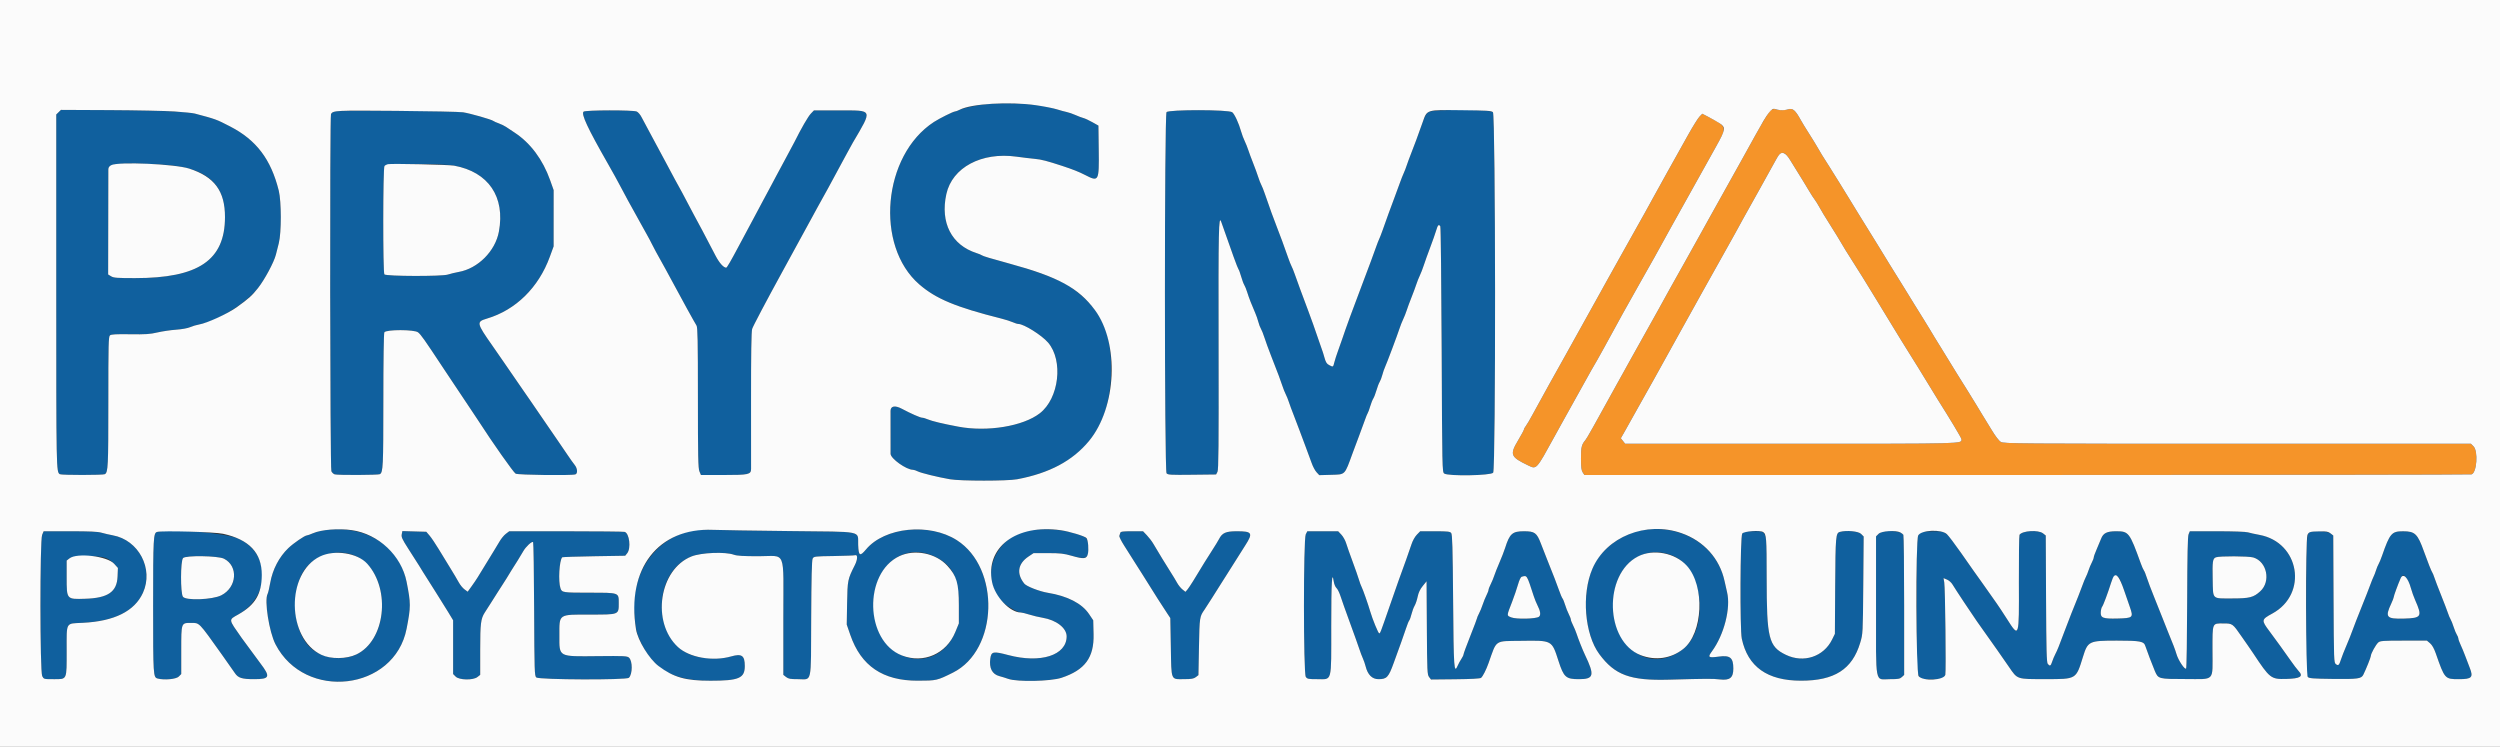
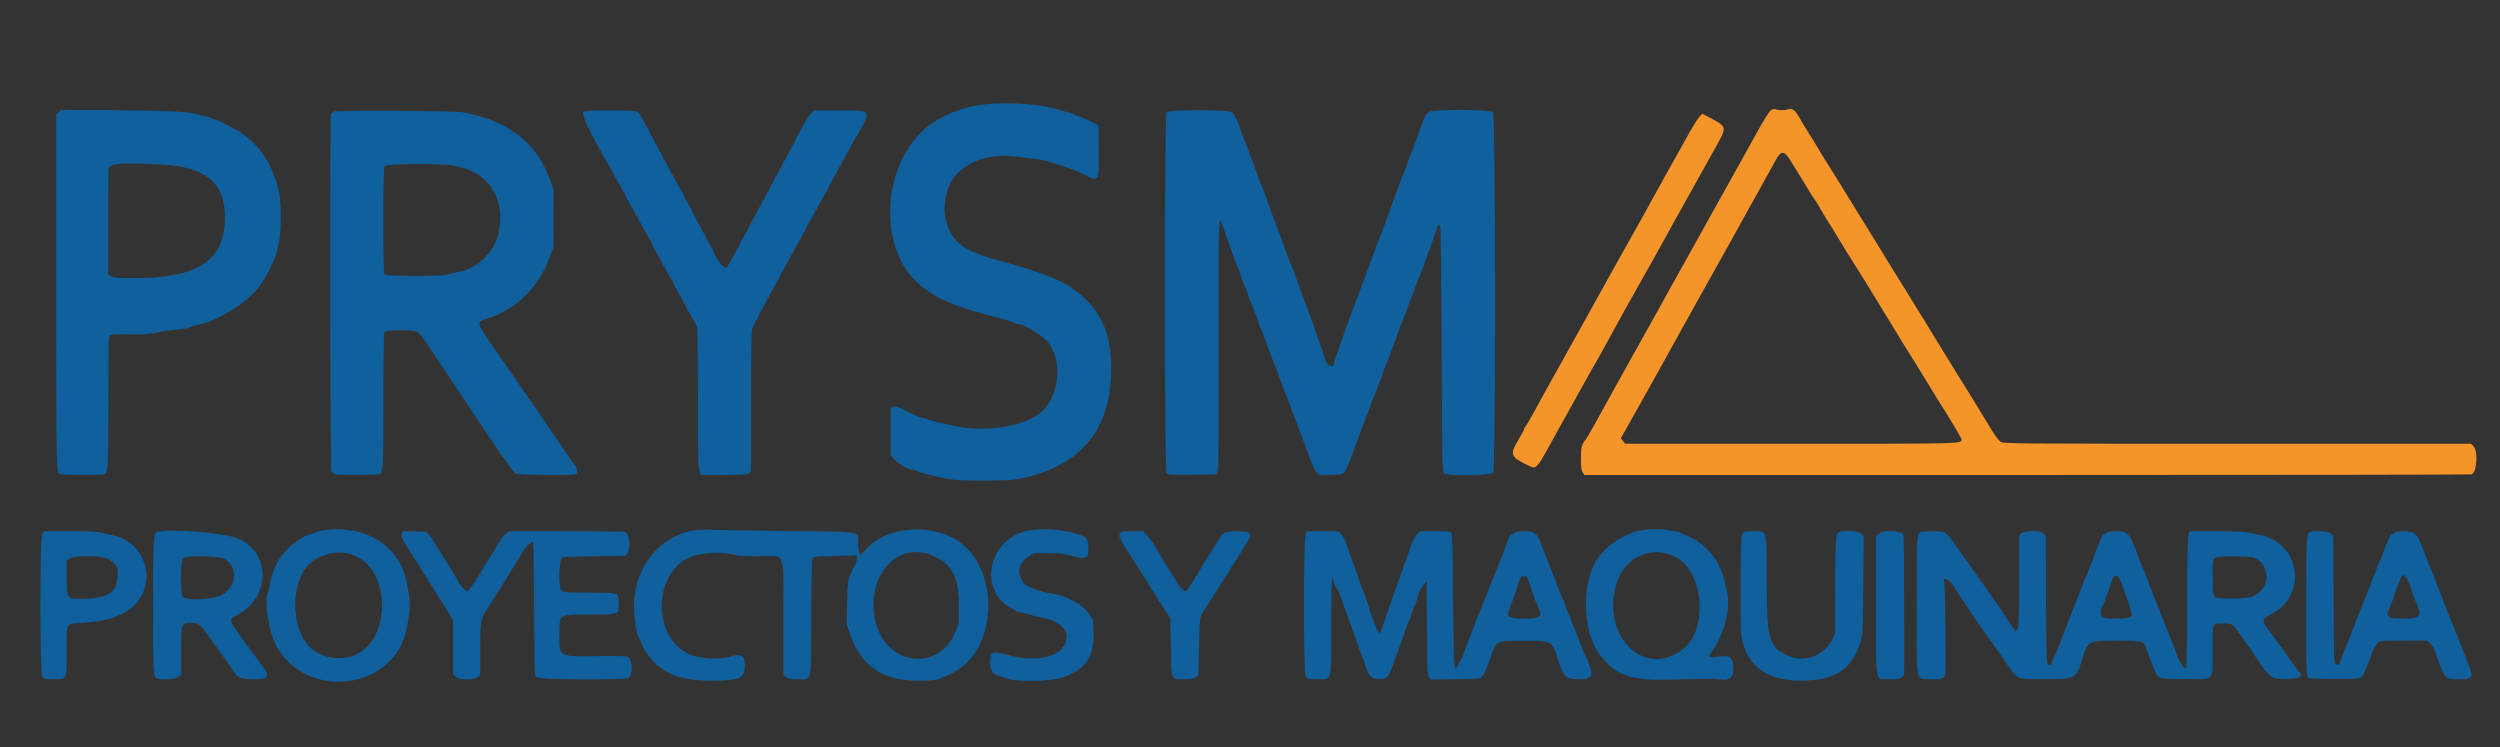
<svg xmlns="http://www.w3.org/2000/svg" id="svg" version="1.1" width="400" height="119.529" viewBox="0, 0, 400,119.529">
  <rect x="0" y="0" width="400" height="119.529" fill="#333333" stroke="none" />
  <g id="svgg">
    <path id="path0" d="M156.070 16.917 C 154.963 17.125,153.823 17.416,153.537 17.564 C 153.251 17.712,152.919 17.835,152.800 17.836 C 152.525 17.840,150.294 18.953,149.417 19.524 C 141.233 24.855,139.940 39.315,147.093 45.508 C 149.762 47.820,152.952 49.147,160.250 50.981 C 160.892 51.143,161.696 51.400,162.036 51.554 C 162.377 51.708,162.784 51.833,162.940 51.833 C 163.811 51.833,166.686 53.635,167.694 54.813 C 170.162 57.696,169.452 63.745,166.366 66.129 C 163.681 68.203,157.971 69.139,153.333 68.266 C 150.848 67.798,149.101 67.381,148.464 67.103 C 148.123 66.955,147.709 66.833,147.545 66.833 C 147.241 66.833,145.738 66.172,144.287 65.399 C 143.209 64.825,142.506 64.951,142.487 65.722 C 142.473 66.299,142.476 72.027,142.491 72.612 C 142.510 73.383,145.018 75.167,146.081 75.167 C 146.229 75.167,146.564 75.277,146.825 75.412 C 147.344 75.681,150.021 76.338,152.000 76.682 C 153.705 76.979,161.169 76.978,162.750 76.680 C 172.547 74.839,177.563 69.163,177.786 59.667 C 177.940 53.112,176.072 49.198,171.205 45.878 C 169.565 44.759,166.017 43.403,161.526 42.179 C 158.476 41.347,157.263 40.983,157.087 40.844 C 156.993 40.770,156.617 40.614,156.250 40.497 C 152.248 39.219,150.409 35.625,151.416 31.050 C 152.352 26.795,157.056 24.287,162.642 25.066 C 163.618 25.202,164.942 25.361,165.583 25.419 C 166.627 25.514,167.505 25.741,170.000 26.559 C 171.628 27.094,172.626 27.490,173.583 27.982 C 175.824 29.134,175.860 29.068,175.797 23.924 L 175.750 20.097 174.770 19.546 C 174.231 19.243,173.593 18.948,173.353 18.889 C 173.113 18.831,172.542 18.615,172.083 18.410 C 171.625 18.205,170.987 17.985,170.667 17.922 C 170.346 17.858,169.633 17.663,169.083 17.488 C 165.962 16.493,159.771 16.222,156.070 16.917 M9.375 17.951 L 9.000 18.318 9.000 46.670 C 9.000 75.322,9.003 75.496,9.567 75.872 C 9.809 76.034,16.526 76.031,16.781 75.869 C 17.293 75.544,17.333 74.702,17.333 64.343 C 17.333 55.008,17.362 53.850,17.596 53.656 C 17.796 53.490,18.572 53.448,20.818 53.480 C 23.285 53.516,24.009 53.468,25.180 53.193 C 25.952 53.012,27.296 52.814,28.167 52.752 C 29.099 52.686,30.033 52.516,30.439 52.338 C 30.818 52.172,31.455 51.982,31.856 51.917 C 34.637 51.464,39.315 48.576,41.268 46.106 C 42.333 44.759,43.837 41.957,44.142 40.750 C 44.235 40.383,44.444 39.558,44.607 38.917 C 45.040 37.216,45.036 32.251,44.602 30.500 C 43.357 25.490,41.007 22.389,36.819 20.233 C 34.577 19.078,34.580 19.079,31.167 18.170 C 29.985 17.855,25.052 17.656,17.500 17.620 L 9.750 17.583 9.375 17.951 M228.587 17.922 C 228.205 18.179,227.969 18.583,227.613 19.589 C 226.766 21.979,226.366 23.063,225.831 24.417 C 225.542 25.150,225.203 26.068,225.077 26.457 C 224.952 26.847,224.735 27.409,224.595 27.707 C 224.454 28.006,224.195 28.662,224.017 29.167 C 223.840 29.671,223.385 30.908,223.005 31.917 C 222.356 33.642,222.041 34.508,221.188 36.917 C 220.993 37.467,220.758 38.067,220.667 38.250 C 220.575 38.433,220.356 38.996,220.180 39.500 C 220.004 40.004,219.629 41.035,219.347 41.792 C 218.316 44.553,217.861 45.764,217.609 46.417 C 216.609 49.008,215.288 52.630,214.751 54.250 C 214.599 54.708,214.295 55.571,214.075 56.167 C 213.856 56.762,213.596 57.569,213.498 57.958 C 213.296 58.764,213.316 58.753,212.662 58.414 C 212.278 58.215,212.119 57.961,211.912 57.206 C 211.767 56.680,211.571 56.063,211.475 55.833 C 211.379 55.604,211.054 54.667,210.752 53.750 C 210.450 52.833,209.807 51.033,209.325 49.750 C 208.317 47.072,207.609 45.147,207.149 43.833 C 206.972 43.329,206.748 42.777,206.651 42.606 C 206.553 42.435,206.299 41.797,206.087 41.189 C 205.395 39.210,204.868 37.775,204.333 36.417 C 203.791 35.042,203.096 33.122,202.402 31.083 C 202.184 30.442,201.917 29.767,201.808 29.583 C 201.700 29.400,201.480 28.837,201.319 28.333 C 201.159 27.829,200.788 26.817,200.496 26.083 C 200.203 25.350,199.856 24.412,199.723 24.000 C 199.590 23.587,199.333 22.945,199.151 22.572 C 198.968 22.199,198.716 21.524,198.589 21.072 C 198.213 19.728,197.542 18.271,197.157 17.959 C 196.623 17.526,187.003 17.511,186.645 17.942 C 186.301 18.357,186.304 75.313,186.648 75.727 C 186.854 75.976,187.300 76.001,190.726 75.961 L 194.574 75.917 194.793 75.500 C 194.971 75.161,195.005 71.420,194.973 55.500 C 194.935 36.649,194.985 34.316,195.398 35.500 C 197.167 40.565,198.019 42.906,198.154 43.070 C 198.235 43.169,198.429 43.700,198.585 44.250 C 198.740 44.800,198.966 45.406,199.085 45.596 C 199.205 45.787,199.417 46.312,199.556 46.763 C 199.818 47.616,200.330 48.939,200.841 50.083 C 201.005 50.450,201.227 51.087,201.333 51.500 C 201.440 51.913,201.626 52.405,201.747 52.595 C 201.869 52.784,202.122 53.422,202.311 54.011 C 202.499 54.601,202.961 55.871,203.337 56.833 C 204.591 60.045,204.854 60.744,205.156 61.667 C 205.320 62.171,205.574 62.808,205.719 63.083 C 205.864 63.358,206.091 63.921,206.223 64.333 C 206.356 64.746,206.703 65.683,206.994 66.417 C 207.286 67.150,207.699 68.237,207.913 68.833 C 208.127 69.429,208.576 70.629,208.911 71.500 C 209.246 72.371,209.675 73.533,209.865 74.083 C 210.055 74.633,210.407 75.295,210.647 75.554 L 211.083 76.025 212.980 75.971 C 215.295 75.905,215.109 76.092,216.419 72.500 C 216.636 71.904,217.085 70.704,217.417 69.833 C 217.749 68.962,218.176 67.800,218.367 67.250 C 218.557 66.700,218.770 66.175,218.840 66.083 C 218.909 65.992,219.086 65.510,219.232 65.013 C 219.379 64.516,219.601 63.954,219.726 63.763 C 219.850 63.573,220.081 62.975,220.238 62.435 C 220.395 61.895,220.624 61.295,220.748 61.102 C 220.872 60.908,221.061 60.413,221.168 60.000 C 221.275 59.587,221.469 59.025,221.597 58.750 C 221.882 58.141,223.609 53.541,223.944 52.500 C 224.076 52.087,224.330 51.450,224.507 51.083 C 224.684 50.717,224.936 50.079,225.067 49.667 C 225.198 49.254,225.545 48.317,225.837 47.583 C 226.130 46.850,226.478 45.913,226.610 45.500 C 226.743 45.087,226.995 44.450,227.172 44.083 C 227.348 43.717,227.638 42.967,227.816 42.417 C 227.994 41.867,228.452 40.592,228.834 39.583 C 229.216 38.575,229.645 37.356,229.787 36.875 C 230.050 35.988,230.205 35.832,230.448 36.208 C 230.523 36.323,230.621 45.216,230.667 55.972 C 230.748 75.087,230.757 75.532,231.074 75.763 C 231.693 76.217,238.578 76.099,238.907 75.630 C 239.336 75.018,239.299 18.338,238.870 17.950 C 238.355 17.484,229.276 17.459,228.587 17.922 M53.417 17.857 C 53.233 17.966,53.028 18.136,52.961 18.236 C 52.748 18.550,52.806 74.925,53.020 75.395 C 53.123 75.620,53.367 75.848,53.562 75.900 C 54.092 76.043,60.552 76.015,60.781 75.869 C 61.294 75.543,61.333 74.700,61.336 64.114 C 61.337 57.679,61.401 53.317,61.496 53.167 C 61.787 52.706,66.298 52.710,66.884 53.171 C 67.350 53.537,67.890 54.302,70.883 58.833 C 71.519 59.796,72.318 60.996,72.660 61.500 C 73.280 62.415,73.547 62.815,74.333 64.006 C 74.563 64.353,75.094 65.149,75.515 65.777 C 75.936 66.404,76.402 67.104,76.549 67.333 C 78.810 70.842,82.177 75.621,82.503 75.786 C 82.936 76.005,91.528 76.107,92.070 75.899 C 92.459 75.749,92.394 74.933,91.948 74.388 C 91.736 74.129,91.211 73.392,90.782 72.750 C 90.353 72.108,89.766 71.246,89.477 70.833 C 89.188 70.421,88.158 68.921,87.188 67.500 C 86.218 66.079,85.139 64.504,84.789 64.000 C 84.439 63.496,83.971 62.821,83.748 62.500 C 82.905 61.285,81.470 59.201,80.592 57.917 C 80.090 57.183,79.259 55.983,78.744 55.250 C 76.245 51.692,76.203 51.482,77.882 50.983 C 82.515 49.608,86.171 46.021,87.972 41.083 L 88.580 39.417 88.582 34.917 L 88.583 30.417 88.021 28.833 C 86.849 25.533,84.877 22.889,82.346 21.221 C 81.835 20.885,81.208 20.468,80.952 20.295 C 80.697 20.122,80.178 19.872,79.800 19.738 C 79.422 19.605,79.031 19.429,78.931 19.348 C 78.647 19.117,75.192 18.131,74.083 17.966 C 72.435 17.719,53.814 17.621,53.417 17.857 M93.367 17.867 C 92.971 18.262,94.029 20.527,97.203 26.083 C 98.150 27.741,98.743 28.816,99.455 30.167 C 100.250 31.675,100.622 32.358,101.680 34.250 C 101.937 34.708,102.330 35.421,102.555 35.833 C 102.779 36.246,103.196 36.996,103.482 37.500 C 103.768 38.004,104.146 38.717,104.324 39.083 C 104.611 39.679,105.039 40.465,106.456 43.000 C 106.687 43.413,107.175 44.313,107.541 45.000 C 108.819 47.402,111.216 51.753,111.440 52.079 C 111.625 52.348,111.667 54.450,111.667 63.626 C 111.667 73.045,111.705 74.937,111.908 75.422 L 112.150 76.000 115.825 76.000 C 119.770 76.000,120.157 75.915,120.171 75.042 C 120.174 74.881,120.172 69.928,120.167 64.035 C 120.160 56.723,120.216 53.103,120.341 52.637 C 120.442 52.262,122.607 48.159,125.151 43.519 C 127.695 38.879,129.893 34.858,130.034 34.583 C 130.175 34.308,130.481 33.746,130.713 33.333 C 131.660 31.652,133.542 28.218,133.774 27.750 C 133.910 27.475,134.274 26.800,134.583 26.250 C 134.893 25.700,135.340 24.875,135.577 24.417 C 135.815 23.958,136.207 23.246,136.449 22.833 C 139.637 17.394,139.753 17.667,134.255 17.667 L 130.229 17.667 129.740 18.174 C 129.296 18.634,128.190 20.550,127.096 22.750 C 126.868 23.208,126.226 24.408,125.670 25.417 C 125.114 26.425,124.469 27.625,124.236 28.083 C 124.003 28.542,123.573 29.350,123.281 29.879 C 122.989 30.409,122.365 31.571,121.895 32.463 C 121.426 33.354,120.817 34.496,120.544 35.000 C 119.813 36.348,118.982 37.899,118.134 39.500 C 116.952 41.732,116.311 42.833,116.192 42.832 C 115.768 42.829,115.083 42.059,114.489 40.917 C 112.639 37.365,111.790 35.759,111.087 34.489 C 110.666 33.728,110.175 32.800,109.995 32.427 C 109.815 32.055,109.457 31.375,109.199 30.917 C 108.563 29.787,107.433 27.699,106.583 26.083 C 105.779 24.556,105.279 23.625,103.942 21.167 C 103.418 20.204,102.830 19.105,102.635 18.723 C 102.441 18.342,102.102 17.948,101.883 17.848 C 101.303 17.584,93.633 17.600,93.367 17.867 M25.917 26.334 C 32.929 26.705,36.005 29.269,35.998 34.739 C 35.988 41.639,31.765 44.502,21.598 44.499 C 18.706 44.498,18.185 44.459,17.777 44.207 L 17.303 43.917 17.318 35.750 C 17.326 31.258,17.332 27.379,17.333 27.130 C 17.334 26.140,19.117 25.974,25.917 26.334 M72.653 26.503 C 78.156 27.515,80.854 31.486,79.824 37.058 C 79.246 40.186,76.472 42.966,73.385 43.512 C 72.852 43.607,72.068 43.796,71.642 43.933 C 70.690 44.239,61.812 44.213,61.502 43.903 C 61.254 43.653,61.265 26.866,61.515 26.566 C 61.844 26.169,70.569 26.119,72.653 26.503 M51.786 84.848 C 51.256 84.926,50.477 85.142,50.056 85.328 C 49.635 85.514,49.203 85.667,49.095 85.667 C 48.773 85.667,46.947 86.918,46.139 87.694 C 44.659 89.112,43.610 91.119,43.239 93.239 C 43.096 94.058,42.904 94.868,42.812 95.039 C 42.268 96.057,43.064 101.117,44.078 103.083 C 48.794 112.230,63.132 110.521,65.058 100.583 C 65.741 97.061,65.741 96.561,65.053 93.083 C 63.910 87.303,58.397 83.881,51.786 84.848 M111.204 84.828 C 105.067 85.780,100.886 91.597,101.496 98.333 C 101.725 100.863,101.837 101.331,102.603 102.917 C 104.673 107.206,107.828 108.917,113.667 108.917 C 118.232 108.916,119.167 108.516,119.167 106.560 C 119.167 104.884,118.685 104.542,117.002 105.023 C 115.255 105.523,112.621 105.461,110.842 104.878 C 104.335 102.747,104.199 91.576,110.649 89.027 C 112.207 88.411,116.036 88.257,117.417 88.755 C 117.911 88.933,118.934 88.996,121.375 88.997 C 125.868 89.001,125.333 87.674,125.333 98.821 L 125.333 107.976 125.772 108.321 C 126.140 108.610,126.447 108.667,127.657 108.667 C 129.976 108.667,129.743 109.723,129.791 98.972 C 129.821 92.426,129.888 89.643,130.024 89.382 C 130.210 89.024,130.308 89.012,133.400 88.965 C 135.151 88.938,136.694 88.879,136.829 88.833 C 137.255 88.689,137.228 89.515,136.777 90.411 C 135.625 92.700,135.602 92.813,135.537 96.505 L 135.477 99.927 136.050 101.588 C 137.762 106.551,141.251 108.921,146.833 108.912 C 149.835 108.908,149.934 108.885,152.481 107.614 C 159.720 104.003,160.095 90.898,153.086 86.424 C 148.695 83.621,141.539 84.349,138.570 87.901 C 137.581 89.084,137.378 88.967,137.308 87.172 C 137.218 84.865,138.397 85.102,126.369 84.971 C 120.712 84.909,115.183 84.821,114.083 84.775 C 112.983 84.729,111.688 84.753,111.204 84.828 M164.917 84.827 C 159.161 85.614,156.492 92.522,160.456 96.370 C 161.136 97.030,162.849 98.000,163.335 98.000 C 163.501 98.000,164.112 98.150,164.693 98.333 C 165.275 98.516,166.226 98.744,166.808 98.839 C 169.012 99.199,170.671 100.486,170.663 101.830 C 170.644 104.860,166.486 106.183,161.311 104.807 C 158.923 104.172,158.605 104.234,158.450 105.362 C 158.239 106.898,158.744 107.877,159.901 108.180 C 160.276 108.278,160.921 108.477,161.333 108.623 C 162.780 109.132,168.093 109.022,169.833 108.448 C 173.594 107.206,175.064 105.209,174.971 101.466 L 174.917 99.250 174.250 98.254 C 173.109 96.549,170.809 95.362,167.634 94.843 C 166.318 94.627,164.241 93.819,163.893 93.387 C 162.602 91.784,162.847 90.194,164.564 89.042 L 165.371 88.500 167.678 88.500 C 169.658 88.500,170.197 88.561,171.480 88.929 C 173.895 89.622,174.328 89.336,174.112 87.197 C 173.994 86.035,173.900 85.945,172.272 85.438 C 169.971 84.720,167.315 84.500,164.917 84.827 M262.733 84.822 C 260.134 85.237,257.100 87.191,255.583 89.425 C 253.017 93.206,253.168 100.966,255.879 104.644 C 258.362 108.012,260.825 108.921,267.000 108.750 C 273.250 108.577,273.998 108.573,275.192 108.711 C 276.776 108.894,277.333 108.442,277.333 106.974 C 277.333 105.226,276.826 104.808,275.004 105.055 C 273.328 105.282,273.198 105.181,273.910 104.212 C 275.852 101.572,276.947 97.290,276.330 94.750 C 276.241 94.383,276.061 93.586,275.931 92.979 C 274.707 87.291,269.072 83.808,262.733 84.822 M6.741 85.578 C 6.370 86.466,6.382 107.456,6.754 108.175 C 7.009 108.667,7.009 108.667,8.578 108.667 C 10.770 108.667,10.667 108.895,10.667 104.067 C 10.667 99.419,10.452 99.788,13.234 99.652 C 18.297 99.405,21.531 97.793,22.872 94.848 C 24.619 91.011,22.190 86.395,18.031 85.648 C 17.510 85.554,16.713 85.370,16.261 85.239 C 15.644 85.059,14.388 85.000,11.211 85.000 L 6.983 85.000 6.741 85.578 M25.138 85.110 C 24.538 85.274,24.500 85.987,24.500 96.934 C 24.500 108.152,24.514 108.375,25.229 108.567 C 26.272 108.847,28.177 108.671,28.591 108.258 L 29.000 107.848 29.000 104.017 C 29.000 99.623,28.985 99.667,30.529 99.667 C 31.954 99.667,31.699 99.407,35.511 104.750 C 36.427 106.033,37.356 107.356,37.577 107.688 C 38.103 108.479,38.698 108.667,40.688 108.667 C 43.160 108.667,43.307 108.299,41.686 106.167 C 41.210 105.540,38.953 102.477,38.667 102.069 C 36.503 98.983,36.536 99.215,38.145 98.303 C 43.285 95.387,43.297 88.534,38.167 86.199 C 36.121 85.268,27.264 84.528,25.138 85.110 M64.278 85.485 C 64.191 85.920,64.344 86.261,65.296 87.748 C 67.203 90.727,67.312 90.900,67.665 91.500 C 67.854 91.821,68.304 92.533,68.667 93.083 C 69.029 93.633,69.480 94.346,69.668 94.667 C 69.857 94.987,70.215 95.559,70.464 95.938 C 70.713 96.316,71.273 97.214,71.708 97.934 L 72.500 99.243 72.500 103.546 L 72.500 107.848 72.909 108.258 C 73.477 108.826,75.701 108.866,76.394 108.321 L 76.833 107.976 76.834 103.946 C 76.835 99.744,76.926 99.004,77.566 98.000 C 77.770 97.679,78.226 96.967,78.580 96.417 C 78.933 95.867,79.384 95.154,79.582 94.833 C 79.780 94.513,80.159 93.923,80.423 93.523 C 80.688 93.123,80.982 92.661,81.077 92.496 C 81.334 92.050,82.284 90.522,82.837 89.667 C 83.104 89.254,83.493 88.607,83.703 88.228 C 84.117 87.477,85.110 86.554,85.299 86.743 C 85.364 86.808,85.437 91.645,85.462 97.491 C 85.504 107.451,85.526 108.138,85.805 108.391 C 86.224 108.770,100.248 108.823,100.624 108.447 C 101.220 107.851,101.228 105.758,100.637 105.223 C 100.348 104.961,99.886 104.939,95.664 104.982 C 89.259 105.047,89.499 105.174,89.502 101.700 C 89.506 98.167,89.260 98.333,94.485 98.333 C 99.082 98.333,99.000 98.367,99.000 96.478 C 99.000 94.803,99.086 94.834,94.421 94.831 C 90.022 94.828,89.917 94.813,89.677 94.125 C 89.298 93.038,89.484 89.692,89.953 89.167 C 89.994 89.121,92.278 89.046,95.029 89.000 L 100.030 88.917 100.348 88.523 C 100.993 87.727,100.702 85.305,99.938 85.100 C 99.743 85.047,95.510 85.004,90.531 85.002 L 81.478 85.000 80.932 85.416 C 80.632 85.645,80.184 86.188,79.935 86.624 C 79.686 87.060,79.267 87.754,79.004 88.167 C 78.593 88.812,77.974 89.822,76.417 92.390 C 76.233 92.693,75.801 93.330,75.456 93.807 L 74.829 94.673 74.314 94.295 C 74.031 94.087,73.618 93.579,73.396 93.167 C 73.174 92.754,72.563 91.725,72.038 90.879 C 71.513 90.033,70.671 88.657,70.167 87.820 C 69.662 86.984,69.015 86.027,68.728 85.692 L 68.206 85.083 66.293 85.028 L 64.381 84.972 64.278 85.485 M179.245 85.250 C 179.202 85.388,179.134 85.607,179.093 85.738 C 179.053 85.869,179.409 86.583,179.885 87.324 C 180.361 88.064,181.125 89.273,181.583 90.008 C 182.042 90.744,182.578 91.587,182.774 91.881 C 182.971 92.176,183.452 92.942,183.843 93.583 C 184.539 94.725,185.954 96.938,186.816 98.235 L 187.250 98.887 187.333 103.541 C 187.432 109.038,187.276 108.669,189.490 108.663 C 190.637 108.660,190.998 108.597,191.333 108.339 L 191.750 108.020 191.836 103.468 C 191.925 98.748,191.938 98.658,192.713 97.555 C 192.916 97.265,193.448 96.440,193.895 95.722 C 194.341 95.004,194.948 94.042,195.244 93.583 C 195.539 93.125,195.999 92.399,196.266 91.970 C 196.987 90.808,198.401 88.571,199.249 87.250 C 200.518 85.273,200.353 85.000,197.896 85.000 C 196.139 85.000,195.552 85.257,195.045 86.250 C 194.905 86.525,194.401 87.350,193.926 88.083 C 193.451 88.817,192.917 89.659,192.739 89.956 C 191.245 92.452,190.286 93.978,190.005 94.307 L 189.672 94.697 189.186 94.307 C 188.919 94.092,188.536 93.617,188.337 93.250 C 188.137 92.883,187.684 92.133,187.330 91.583 C 186.671 90.560,185.229 88.197,184.521 86.983 C 184.304 86.610,183.846 86.011,183.505 85.652 L 182.885 85.000 181.104 85.000 C 179.667 85.000,179.308 85.048,179.245 85.250 M208.921 85.492 C 208.533 86.242,208.538 107.742,208.926 108.296 C 209.163 108.634,209.322 108.667,210.747 108.667 C 213.189 108.667,213.000 109.381,213.000 100.154 C 213.000 93.137,213.115 91.129,213.405 93.066 C 213.465 93.467,213.661 93.928,213.840 94.090 C 214.020 94.252,214.311 94.842,214.488 95.401 C 214.665 95.959,215.346 97.879,216.002 99.667 C 216.657 101.454,217.327 103.329,217.490 103.833 C 217.654 104.337,217.908 105.013,218.056 105.333 C 218.204 105.654,218.401 106.224,218.495 106.599 C 218.836 107.965,219.538 108.667,220.562 108.667 C 221.890 108.667,222.165 108.371,223.003 106.044 C 223.391 104.966,223.928 103.483,224.196 102.750 C 224.464 102.017,224.824 100.981,224.996 100.449 C 225.168 99.916,225.384 99.390,225.475 99.280 C 225.567 99.169,225.733 98.705,225.843 98.248 C 225.954 97.791,226.177 97.192,226.339 96.917 C 226.501 96.642,226.720 95.991,226.826 95.470 C 226.960 94.813,227.208 94.290,227.634 93.764 L 228.250 93.004 228.296 100.461 C 228.340 107.419,228.363 107.944,228.651 108.319 L 228.960 108.722 232.852 108.682 C 235.404 108.656,236.822 108.579,236.968 108.457 C 237.255 108.219,237.788 107.172,238.169 106.096 C 239.524 102.274,239.053 102.595,243.406 102.533 C 248.384 102.462,248.276 102.403,249.357 105.747 C 250.203 108.363,250.542 108.667,252.624 108.667 C 255.036 108.667,255.181 108.076,253.584 104.750 C 253.238 104.031,252.510 102.199,252.251 101.397 C 252.129 101.019,251.873 100.404,251.681 100.029 C 251.490 99.653,251.333 99.247,251.333 99.125 C 251.333 99.003,251.181 98.607,250.995 98.244 C 250.809 97.880,250.548 97.217,250.415 96.770 C 250.281 96.323,250.095 95.864,250.000 95.750 C 249.905 95.636,249.647 95.027,249.426 94.396 C 249.042 93.303,248.638 92.259,247.483 89.375 C 247.198 88.665,246.781 87.596,246.555 87.000 C 245.889 85.242,245.559 85.000,243.833 85.000 C 241.979 85.000,241.542 85.387,240.821 87.666 C 240.662 88.170,240.255 89.221,239.916 90.000 C 239.578 90.779,239.202 91.726,239.082 92.103 C 238.961 92.481,238.706 93.096,238.515 93.471 C 238.323 93.847,238.167 94.253,238.167 94.375 C 238.167 94.497,238.019 94.886,237.838 95.240 C 237.658 95.595,237.384 96.267,237.230 96.734 C 237.076 97.201,236.812 97.845,236.642 98.164 C 236.472 98.484,236.333 98.808,236.333 98.886 C 236.333 98.963,235.846 100.255,235.250 101.756 C 234.654 103.257,234.166 104.583,234.166 104.701 C 234.165 104.820,234.012 105.142,233.825 105.417 C 233.638 105.692,233.375 106.174,233.239 106.488 C 232.642 107.871,232.587 107.104,232.500 96.101 C 232.432 87.496,232.374 85.500,232.188 85.275 C 231.995 85.043,231.590 85.000,229.596 85.000 L 227.232 85.000 226.692 85.557 C 226.377 85.882,226.020 86.525,225.835 87.099 C 225.661 87.640,225.286 88.721,225.001 89.500 C 223.907 92.498,223.659 93.197,222.369 96.917 C 220.834 101.345,220.839 101.333,220.670 101.333 C 220.526 101.333,219.608 99.104,219.252 97.886 C 218.890 96.650,218.039 94.228,217.847 93.888 C 217.753 93.720,217.564 93.208,217.429 92.750 C 217.293 92.292,216.834 90.979,216.409 89.833 C 215.983 88.688,215.522 87.375,215.382 86.917 C 215.243 86.458,214.898 85.840,214.615 85.542 L 214.101 85.000 211.638 85.000 L 209.175 85.000 208.921 85.492 M278.759 85.370 C 278.430 85.841,278.368 100.700,278.689 102.198 C 279.654 106.697,282.777 108.908,288.167 108.911 C 293.518 108.913,296.363 107.088,297.634 102.839 C 298.059 101.419,298.059 101.407,298.123 93.628 L 298.187 85.839 297.768 85.419 C 297.342 84.994,295.453 84.816,294.389 85.101 C 293.721 85.281,293.677 85.779,293.629 93.750 L 293.583 101.417 293.132 102.334 C 291.784 105.076,288.573 106.136,285.745 104.773 C 282.986 103.444,282.668 102.171,282.667 92.447 C 282.667 84.530,282.807 85.007,280.468 85.003 C 279.158 85.000,278.994 85.036,278.759 85.370 M300.576 85.409 L 300.167 85.818 300.167 96.878 C 300.167 109.952,299.924 108.667,302.392 108.667 C 303.717 108.667,303.989 108.618,304.302 108.327 L 304.667 107.987 304.664 96.869 C 304.663 90.753,304.606 85.667,304.539 85.567 C 304.060 84.849,301.248 84.737,300.576 85.409 M307.371 85.112 C 306.682 85.389,306.667 85.655,306.667 96.973 C 306.667 109.739,306.451 108.535,308.759 108.667 C 310.407 108.761,311.102 108.566,311.252 107.969 C 311.384 107.442,311.232 94.091,311.084 93.209 L 310.965 92.501 311.524 92.734 C 311.832 92.862,312.229 93.218,312.407 93.525 C 312.745 94.109,315.642 98.482,316.292 99.392 C 316.499 99.680,316.851 100.179,317.075 100.500 C 317.298 100.821,317.750 101.458,318.079 101.917 C 318.973 103.163,320.093 104.762,321.409 106.670 C 322.834 108.739,322.598 108.659,327.296 108.660 C 332.259 108.662,332.151 108.726,333.278 105.083 C 334.051 102.588,334.234 102.500,338.686 102.500 C 342.458 102.500,343.025 102.608,343.258 103.373 C 343.416 103.893,344.451 106.610,344.787 107.387 C 345.324 108.631,345.376 108.645,349.673 108.646 C 354.482 108.648,354.000 109.157,354.000 104.067 C 354.000 99.526,353.907 99.750,355.794 99.750 C 357.189 99.750,357.237 99.784,358.634 101.811 C 358.973 102.303,359.438 102.969,359.667 103.291 C 359.896 103.614,360.271 104.161,360.500 104.508 C 363.177 108.557,363.344 108.688,365.760 108.631 C 368.079 108.575,368.608 108.232,367.755 107.336 C 367.536 107.105,366.958 106.342,366.470 105.641 C 365.613 104.408,364.065 102.265,363.131 101.020 C 361.783 99.222,361.796 99.135,363.583 98.160 C 369.319 95.030,367.950 86.766,361.500 85.579 C 360.813 85.453,359.988 85.271,359.668 85.175 C 359.326 85.072,357.283 85.000,354.730 85.000 L 350.374 85.000 350.175 85.480 C 350.029 85.831,349.968 88.744,349.946 96.355 C 349.930 102.072,349.856 106.844,349.781 106.959 C 349.596 107.246,348.523 105.650,348.240 104.667 C 348.042 103.978,347.658 102.972,346.840 101.000 C 346.669 100.587,346.298 99.650,346.015 98.917 C 345.731 98.183,345.118 96.646,344.652 95.500 C 344.186 94.354,343.667 92.981,343.498 92.449 C 343.329 91.916,343.118 91.391,343.028 91.282 C 342.938 91.173,342.715 90.671,342.533 90.167 C 340.726 85.166,340.598 85.000,338.578 85.000 C 337.107 85.000,336.513 85.297,336.172 86.204 C 336.060 86.504,335.750 87.243,335.484 87.847 C 335.218 88.450,335.000 89.051,335.000 89.182 C 335.000 89.314,334.861 89.683,334.691 90.002 C 334.521 90.322,334.287 90.883,334.170 91.250 C 334.053 91.617,333.856 92.104,333.732 92.333 C 333.608 92.563,333.363 93.162,333.186 93.667 C 333.009 94.171,332.708 94.958,332.518 95.417 C 331.962 96.753,330.827 99.645,330.326 101.000 C 329.502 103.231,329.163 104.073,328.849 104.667 C 328.679 104.987,328.451 105.531,328.341 105.875 C 328.120 106.566,327.985 106.634,327.645 106.225 C 327.458 105.999,327.408 104.107,327.369 95.815 L 327.321 85.681 326.888 85.341 C 326.134 84.748,323.589 84.900,323.121 85.567 C 323.051 85.667,323.006 89.076,323.021 93.142 C 323.056 102.183,323.079 102.114,321.083 98.986 C 320.442 97.981,319.729 96.901,319.500 96.588 C 319.271 96.274,318.821 95.635,318.500 95.167 C 318.179 94.700,317.528 93.777,317.053 93.117 C 316.011 91.669,315.941 91.570,313.737 88.417 C 311.295 84.922,311.393 84.997,309.289 85.013 C 308.351 85.020,307.488 85.065,307.371 85.112 M369.648 85.110 C 369.038 85.274,369.011 85.757,368.994 97.020 C 368.979 106.931,369.004 108.076,369.244 108.316 C 369.471 108.543,370.084 108.590,373.297 108.628 C 377.285 108.674,377.813 108.600,378.135 107.947 C 378.596 107.009,379.333 105.169,379.333 104.955 C 379.333 104.586,380.144 103.118,380.527 102.792 C 380.832 102.533,381.289 102.500,384.589 102.500 L 388.308 102.500 388.806 102.920 C 389.139 103.200,389.445 103.740,389.726 104.545 C 391.157 108.645,391.177 108.667,393.422 108.667 C 395.492 108.667,395.765 108.386,395.169 106.871 C 394.963 106.346,394.626 105.467,394.421 104.917 C 394.216 104.367,393.889 103.579,393.695 103.167 C 393.500 102.754,393.339 102.302,393.337 102.162 C 393.335 102.022,393.232 101.760,393.107 101.579 C 392.983 101.398,392.750 100.837,392.588 100.333 C 392.427 99.829,392.203 99.267,392.090 99.083 C 391.977 98.900,391.787 98.450,391.669 98.083 C 391.551 97.717,391.063 96.442,390.585 95.250 C 390.107 94.058,389.620 92.783,389.503 92.417 C 389.386 92.050,389.230 91.673,389.156 91.579 C 389.026 91.414,388.441 89.937,387.838 88.250 C 386.823 85.411,386.406 85.006,384.500 85.003 C 382.662 85.001,382.379 85.329,381.128 88.917 C 380.937 89.467,380.688 90.067,380.575 90.250 C 380.463 90.433,380.277 90.883,380.163 91.250 C 380.049 91.617,379.876 92.067,379.778 92.250 C 379.681 92.433,379.439 93.033,379.240 93.583 C 379.042 94.133,378.410 95.746,377.836 97.167 C 377.262 98.587,376.619 100.237,376.408 100.833 C 376.197 101.429,375.749 102.554,375.412 103.333 C 375.076 104.112,374.694 105.085,374.564 105.495 C 374.263 106.442,374.141 106.556,373.741 106.264 C 373.427 106.034,373.415 105.712,373.369 95.854 L 373.321 85.681 372.888 85.341 C 372.471 85.013,370.530 84.875,369.648 85.110 M57.129 89.068 C 62.508 91.794,62.441 102.123,57.028 104.706 C 54.776 105.781,51.687 105.376,49.797 103.758 C 47.147 101.489,46.406 95.825,48.252 91.936 C 49.699 88.887,54.018 87.491,57.129 89.068 M149.589 89.057 C 152.413 90.411,153.417 92.449,153.417 96.833 L 153.417 99.750 152.848 101.134 C 150.129 107.749,141.488 106.423,140.021 99.167 C 138.542 91.857,143.813 86.289,149.589 89.057 M267.898 89.016 C 272.552 91.194,273.440 100.609,269.297 103.853 C 263.294 108.554,256.402 102.203,258.482 93.887 C 259.615 89.357,263.896 87.143,267.898 89.016 M16.879 89.263 C 17.356 89.426,17.884 89.783,18.259 90.198 L 18.866 90.870 18.808 92.261 C 18.706 94.707,17.270 95.690,13.634 95.801 C 10.628 95.894,10.667 95.939,10.667 92.353 L 10.667 89.691 11.106 89.345 C 11.686 88.889,15.618 88.833,16.879 89.263 M35.842 89.395 C 38.170 90.583,37.916 93.977,35.404 95.250 C 33.996 95.963,29.721 96.122,29.270 95.478 C 28.857 94.889,28.872 89.751,29.288 89.292 C 29.700 88.836,34.909 88.918,35.842 89.395 M360.525 89.194 C 362.719 89.851,363.374 93.027,361.641 94.606 C 360.559 95.592,359.940 95.749,357.134 95.750 C 353.855 95.750,354.097 95.987,354.030 92.718 C 353.969 89.776,354.027 89.379,354.547 89.170 C 355.098 88.948,359.767 88.967,360.525 89.194 M339.183 92.697 C 339.288 92.893,339.596 93.698,339.867 94.485 C 340.139 95.272,340.552 96.467,340.785 97.140 C 341.368 98.822,341.282 98.901,338.786 98.963 C 336.463 99.021,336.065 98.866,336.123 97.927 C 336.144 97.577,336.244 97.191,336.345 97.069 C 336.524 96.854,337.247 94.917,337.772 93.250 C 338.193 91.912,338.664 91.728,339.183 92.697 M385.129 92.669 C 385.338 92.977,385.623 93.646,385.762 94.156 C 385.901 94.666,386.197 95.496,386.420 96.000 C 387.595 98.662,387.457 98.894,384.648 98.973 C 381.809 99.052,381.570 98.771,382.602 96.567 C 382.821 96.100,383.000 95.632,383.000 95.527 C 383.000 95.423,383.193 94.830,383.429 94.210 C 384.380 91.712,384.443 91.655,385.129 92.669 M244.464 92.625 C 244.649 93.119,244.979 94.092,245.411 95.417 C 245.561 95.875,245.821 96.513,245.988 96.833 C 246.467 97.754,246.560 98.410,246.246 98.670 C 245.813 99.030,242.573 99.105,241.779 98.773 C 241.047 98.467,241.038 98.610,241.951 96.250 C 242.270 95.425,242.685 94.210,242.873 93.549 C 243.088 92.795,243.315 92.322,243.483 92.277 C 244.094 92.113,244.300 92.187,244.464 92.625 " stroke="none" fill="#10609e" fill-rule="evenodd" />
    <path id="path1" d="M283.302 17.678 C 283.039 17.874,282.072 19.436,280.968 21.444 C 279.932 23.330,278.884 25.221,278.641 25.645 C 278.189 26.433,274.781 32.547,273.286 35.250 C 272.830 36.075,272.260 37.103,272.020 37.534 C 271.780 37.965,270.721 39.866,269.667 41.758 C 268.612 43.650,267.531 45.585,267.263 46.058 C 266.995 46.530,266.574 47.292,266.328 47.750 C 266.081 48.208,265.689 48.921,265.457 49.333 C 264.368 51.265,261.071 57.173,260.666 57.917 C 260.417 58.375,260.002 59.125,259.744 59.583 C 259.486 60.042,259.081 60.768,258.846 61.196 C 255.006 68.178,253.905 70.137,253.663 70.417 C 253.058 71.116,252.953 71.557,252.957 73.366 C 252.960 74.748,253.024 75.262,253.234 75.583 L 253.508 76.000 324.296 75.998 C 363.229 75.996,395.243 75.953,395.438 75.900 C 396.290 75.672,396.538 72.189,395.758 71.409 L 395.348 71.000 357.992 71.000 C 322.715 71.000,320.607 70.984,320.136 70.708 C 319.824 70.526,319.253 69.777,318.610 68.704 C 318.045 67.762,317.380 66.675,317.130 66.288 C 316.881 65.900,316.485 65.246,316.250 64.833 C 316.014 64.421,315.414 63.446,314.916 62.667 C 314.130 61.436,312.299 58.477,310.554 55.617 C 310.263 55.140,309.836 54.450,309.605 54.083 C 309.375 53.717,308.992 53.079,308.754 52.667 C 308.517 52.254,308.103 51.579,307.835 51.167 C 307.567 50.754,306.891 49.667,306.334 48.750 C 305.777 47.833,304.911 46.427,304.410 45.625 C 302.714 42.907,301.695 41.256,300.426 39.167 C 299.729 38.021,298.825 36.558,298.415 35.917 C 298.005 35.275,297.517 34.487,297.331 34.167 C 297.144 33.846,296.562 32.894,296.038 32.051 C 295.513 31.209,294.752 29.971,294.346 29.301 C 293.941 28.631,293.225 27.483,292.755 26.750 C 291.633 25.001,291.266 24.404,290.755 23.500 C 290.522 23.087,289.922 22.113,289.421 21.333 C 288.921 20.554,288.327 19.579,288.102 19.167 C 287.259 17.624,286.821 17.257,286.106 17.493 C 285.504 17.691,284.526 17.671,284.000 17.448 C 283.862 17.390,283.548 17.494,283.302 17.678 M271.915 18.668 C 271.667 18.928,270.863 20.215,270.129 21.528 C 269.396 22.842,267.895 25.529,266.794 27.500 C 265.693 29.471,264.675 31.308,264.533 31.583 C 264.270 32.089,262.246 35.734,261.600 36.863 C 261.408 37.200,260.387 39.021,259.333 40.910 C 258.279 42.798,257.219 44.698,256.977 45.130 C 256.735 45.563,256.285 46.377,255.977 46.940 C 255.060 48.614,250.779 56.315,250.398 56.974 C 249.729 58.134,245.967 64.923,245.211 66.333 C 244.794 67.112,244.313 67.929,244.143 68.147 C 243.973 68.366,243.833 68.622,243.833 68.716 C 243.833 68.811,243.421 69.579,242.917 70.424 C 241.525 72.757,241.660 73.099,244.520 74.472 C 245.862 75.117,245.780 75.208,248.726 69.833 C 249.153 69.054,249.608 68.229,249.737 68.000 C 249.865 67.771,250.992 65.746,252.239 63.500 C 254.860 58.783,254.926 58.664,255.521 57.667 C 255.767 57.254,256.269 56.354,256.637 55.667 C 257.926 53.257,261.539 46.735,262.408 45.250 C 263.224 43.857,266.078 38.740,267.268 36.541 C 267.719 35.706,269.172 33.100,274.604 23.384 C 276.346 20.266,276.351 20.284,273.392 18.734 L 272.367 18.197 271.915 18.668 M286.417 25.595 C 287.288 27.021,287.962 28.111,288.420 28.833 C 288.624 29.154,289.077 29.904,289.428 30.500 C 289.779 31.096,290.189 31.733,290.341 31.917 C 290.492 32.100,290.864 32.700,291.166 33.250 C 291.469 33.800,292.047 34.761,292.451 35.385 C 293.145 36.455,294.705 39.008,295.309 40.062 C 295.460 40.325,295.896 41.016,296.279 41.598 C 296.927 42.583,299.103 46.088,300.250 47.994 C 301.285 49.714,302.542 51.774,302.971 52.456 C 303.216 52.845,303.744 53.707,304.144 54.373 C 304.543 55.039,305.115 55.958,305.414 56.417 C 305.712 56.875,306.379 57.944,306.895 58.792 C 308.820 61.955,309.725 63.433,310.084 64.000 C 312.051 67.105,313.833 70.082,313.833 70.261 C 313.833 71.028,314.870 71.000,286.558 71.000 L 260.024 71.000 259.678 70.560 L 259.331 70.119 259.775 69.351 C 260.018 68.929,261.114 66.971,262.210 65.000 C 263.305 63.029,264.379 61.117,264.596 60.750 C 264.812 60.383,265.124 59.821,265.289 59.500 C 265.454 59.179,265.786 58.579,266.027 58.167 C 266.267 57.754,266.725 56.929,267.043 56.333 C 267.362 55.737,268.318 54.012,269.167 52.500 C 270.016 50.987,270.892 49.413,271.114 49.000 C 271.336 48.587,271.757 47.828,272.050 47.312 C 272.343 46.796,273.139 45.371,273.819 44.145 C 274.499 42.919,275.542 41.054,276.137 40.000 C 276.732 38.946,277.402 37.746,277.624 37.333 C 278.396 35.904,279.095 34.644,281.417 30.496 C 282.700 28.203,283.900 26.039,284.083 25.686 C 284.922 24.072,285.474 24.050,286.417 25.595 " stroke="none" fill="#f59429" fill-rule="evenodd" />
-     <path id="path2" d="M0.000 59.750 L 0.000 119.500 200.000 119.500 L 400.000 119.500 400.000 59.750 L 400.000 0.000 200.000 0.000 L 0.000 0.000 0.000 59.750 M165.750 16.835 C 167.033 17.019,168.533 17.313,169.083 17.488 C 169.633 17.663,170.346 17.858,170.667 17.922 C 170.987 17.985,171.625 18.205,172.083 18.410 C 172.542 18.615,173.113 18.831,173.353 18.889 C 173.593 18.948,174.231 19.243,174.770 19.546 L 175.750 20.097 175.797 23.924 C 175.860 29.068,175.824 29.134,173.583 27.982 C 172.626 27.490,171.628 27.094,170.000 26.559 C 167.505 25.741,166.627 25.514,165.583 25.419 C 164.942 25.361,163.618 25.202,162.642 25.066 C 157.056 24.287,152.352 26.795,151.416 31.050 C 150.409 35.625,152.248 39.219,156.250 40.497 C 156.617 40.614,156.993 40.770,157.087 40.844 C 157.263 40.983,158.476 41.347,161.526 42.179 C 169.291 44.295,172.571 46.078,175.178 49.601 C 179.123 54.930,178.666 65.193,174.245 70.552 C 171.627 73.726,167.903 75.712,162.750 76.680 C 161.169 76.978,153.705 76.979,152.000 76.682 C 150.021 76.338,147.344 75.681,146.825 75.412 C 146.564 75.277,146.229 75.167,146.081 75.167 C 145.018 75.167,142.510 73.383,142.491 72.612 C 142.476 72.027,142.473 66.299,142.487 65.722 C 142.506 64.951,143.209 64.825,144.287 65.399 C 145.738 66.172,147.241 66.833,147.545 66.833 C 147.709 66.833,148.123 66.955,148.464 67.103 C 149.101 67.381,150.848 67.798,153.333 68.266 C 157.971 69.139,163.681 68.203,166.366 66.129 C 169.452 63.745,170.162 57.696,167.694 54.813 C 166.686 53.635,163.811 51.833,162.940 51.833 C 162.784 51.833,162.377 51.708,162.036 51.554 C 161.696 51.400,160.892 51.143,160.250 50.981 C 152.952 49.147,149.762 47.820,147.093 45.508 C 139.940 39.315,141.233 24.855,149.417 19.524 C 150.294 18.953,152.525 17.840,152.800 17.836 C 152.919 17.835,153.251 17.712,153.537 17.564 C 155.427 16.587,161.485 16.226,165.750 16.835 M284.864 17.627 C 285.202 17.667,285.761 17.606,286.106 17.493 C 286.821 17.257,287.259 17.624,288.102 19.167 C 288.327 19.579,288.921 20.554,289.421 21.333 C 289.922 22.113,290.522 23.087,290.755 23.500 C 291.266 24.404,291.633 25.001,292.755 26.750 C 293.225 27.483,293.941 28.631,294.346 29.301 C 294.752 29.971,295.513 31.209,296.038 32.051 C 296.562 32.894,297.144 33.846,297.331 34.167 C 297.517 34.487,298.005 35.275,298.415 35.917 C 298.825 36.558,299.729 38.021,300.426 39.167 C 301.695 41.256,302.714 42.907,304.410 45.625 C 304.911 46.427,305.777 47.833,306.334 48.750 C 306.891 49.667,307.567 50.754,307.835 51.167 C 308.103 51.579,308.517 52.254,308.754 52.667 C 308.992 53.079,309.375 53.717,309.605 54.083 C 309.836 54.450,310.263 55.140,310.554 55.617 C 312.299 58.477,314.130 61.436,314.916 62.667 C 315.414 63.446,316.014 64.421,316.250 64.833 C 316.485 65.246,316.881 65.900,317.130 66.288 C 317.380 66.675,318.045 67.762,318.610 68.704 C 319.253 69.777,319.824 70.526,320.136 70.708 C 320.607 70.984,322.715 71.000,357.992 71.000 L 395.348 71.000 395.758 71.409 C 396.538 72.189,396.290 75.672,395.438 75.900 C 395.243 75.953,363.229 75.996,324.296 75.998 L 253.508 76.000 253.234 75.583 C 253.024 75.262,252.960 74.748,252.957 73.366 C 252.953 71.557,253.058 71.116,253.663 70.417 C 253.905 70.137,255.006 68.178,258.846 61.196 C 259.081 60.768,259.486 60.042,259.744 59.583 C 260.002 59.125,260.417 58.375,260.666 57.917 C 261.071 57.173,264.368 51.265,265.457 49.333 C 265.689 48.921,266.081 48.208,266.328 47.750 C 266.574 47.292,266.995 46.530,267.263 46.058 C 267.531 45.585,268.612 43.650,269.667 41.758 C 270.721 39.866,271.780 37.965,272.020 37.534 C 272.260 37.103,272.830 36.075,273.286 35.250 C 274.781 32.547,278.189 26.433,278.641 25.645 C 278.884 25.221,279.932 23.330,280.968 21.444 C 282.816 18.081,283.467 17.223,284.000 17.448 C 284.137 17.506,284.526 17.587,284.864 17.627 M27.917 17.836 C 29.383 17.934,30.846 18.084,31.167 18.170 C 34.580 19.079,34.577 19.078,36.819 20.233 C 41.007 22.389,43.357 25.490,44.602 30.500 C 45.036 32.251,45.040 37.216,44.607 38.917 C 44.444 39.558,44.235 40.383,44.142 40.750 C 43.837 41.957,42.333 44.759,41.268 46.106 C 40.324 47.300,39.769 47.798,37.845 49.176 C 36.418 50.198,33.106 51.713,31.856 51.917 C 31.455 51.982,30.818 52.172,30.439 52.338 C 30.033 52.516,29.099 52.686,28.167 52.752 C 27.296 52.814,25.952 53.012,25.180 53.193 C 24.009 53.468,23.285 53.516,20.818 53.480 C 18.572 53.448,17.796 53.490,17.596 53.656 C 17.362 53.850,17.333 55.008,17.333 64.343 C 17.333 74.702,17.293 75.544,16.781 75.869 C 16.526 76.031,9.809 76.034,9.567 75.872 C 9.003 75.496,9.000 75.322,9.000 46.670 L 9.000 18.318 9.375 17.951 L 9.750 17.583 17.500 17.620 C 21.762 17.641,26.450 17.738,27.917 17.836 M238.870 17.950 C 239.299 18.338,239.336 75.018,238.907 75.630 C 238.578 76.099,231.693 76.217,231.074 75.763 C 230.757 75.532,230.748 75.087,230.667 55.972 C 230.621 45.216,230.523 36.323,230.448 36.208 C 230.205 35.832,230.050 35.988,229.787 36.875 C 229.645 37.356,229.216 38.575,228.834 39.583 C 228.452 40.592,227.994 41.867,227.816 42.417 C 227.638 42.967,227.348 43.717,227.172 44.083 C 226.995 44.450,226.743 45.087,226.610 45.500 C 226.478 45.913,226.130 46.850,225.837 47.583 C 225.545 48.317,225.198 49.254,225.067 49.667 C 224.936 50.079,224.684 50.717,224.507 51.083 C 224.330 51.450,224.076 52.087,223.944 52.500 C 223.609 53.541,221.882 58.141,221.597 58.750 C 221.469 59.025,221.275 59.587,221.168 60.000 C 221.061 60.413,220.872 60.908,220.748 61.102 C 220.624 61.295,220.395 61.895,220.238 62.435 C 220.081 62.975,219.850 63.573,219.726 63.763 C 219.601 63.954,219.379 64.516,219.232 65.013 C 219.086 65.510,218.909 65.992,218.840 66.083 C 218.770 66.175,218.557 66.700,218.367 67.250 C 218.176 67.800,217.749 68.962,217.417 69.833 C 217.085 70.704,216.636 71.904,216.419 72.500 C 215.109 76.092,215.295 75.905,212.980 75.971 L 211.083 76.025 210.647 75.554 C 210.407 75.295,210.055 74.633,209.865 74.083 C 209.675 73.533,209.246 72.371,208.911 71.500 C 208.576 70.629,208.127 69.429,207.913 68.833 C 207.699 68.237,207.286 67.150,206.994 66.417 C 206.703 65.683,206.356 64.746,206.223 64.333 C 206.091 63.921,205.864 63.358,205.719 63.083 C 205.574 62.808,205.320 62.171,205.156 61.667 C 204.854 60.744,204.591 60.045,203.337 56.833 C 202.961 55.871,202.499 54.601,202.311 54.011 C 202.122 53.422,201.869 52.784,201.747 52.595 C 201.626 52.405,201.440 51.913,201.333 51.500 C 201.227 51.087,201.005 50.450,200.841 50.083 C 200.330 48.939,199.818 47.616,199.556 46.763 C 199.417 46.312,199.205 45.787,199.085 45.596 C 198.966 45.406,198.740 44.800,198.585 44.250 C 198.429 43.700,198.235 43.169,198.154 43.070 C 198.019 42.906,197.167 40.565,195.398 35.500 C 194.985 34.316,194.935 36.649,194.973 55.500 C 195.005 71.420,194.971 75.161,194.793 75.500 L 194.574 75.917 190.726 75.961 C 187.300 76.001,186.854 75.976,186.648 75.727 C 186.304 75.313,186.301 18.357,186.645 17.942 C 187.003 17.511,196.623 17.526,197.157 17.959 C 197.542 18.271,198.213 19.728,198.589 21.072 C 198.716 21.524,198.968 22.199,199.151 22.572 C 199.333 22.945,199.590 23.587,199.723 24.000 C 199.856 24.412,200.203 25.350,200.496 26.083 C 200.788 26.817,201.159 27.829,201.319 28.333 C 201.480 28.837,201.700 29.400,201.808 29.583 C 201.917 29.767,202.184 30.442,202.402 31.083 C 203.096 33.122,203.791 35.042,204.333 36.417 C 204.868 37.775,205.395 39.210,206.087 41.189 C 206.299 41.797,206.553 42.435,206.651 42.606 C 206.748 42.777,206.972 43.329,207.149 43.833 C 207.609 45.147,208.317 47.072,209.325 49.750 C 209.807 51.033,210.450 52.833,210.752 53.750 C 211.054 54.667,211.379 55.604,211.475 55.833 C 211.571 56.063,211.767 56.680,211.912 57.206 C 212.119 57.961,212.278 58.215,212.662 58.414 C 213.316 58.753,213.296 58.764,213.498 57.958 C 213.596 57.569,213.856 56.762,214.075 56.167 C 214.295 55.571,214.599 54.708,214.751 54.250 C 215.288 52.630,216.609 49.008,217.609 46.417 C 217.861 45.764,218.316 44.553,219.347 41.792 C 219.629 41.035,220.004 40.004,220.180 39.500 C 220.356 38.996,220.575 38.433,220.667 38.250 C 220.758 38.067,220.993 37.467,221.188 36.917 C 222.041 34.508,222.356 33.642,223.005 31.917 C 223.385 30.908,223.840 29.671,224.017 29.167 C 224.195 28.662,224.454 28.006,224.595 27.707 C 224.735 27.409,224.952 26.847,225.077 26.457 C 225.203 26.068,225.542 25.150,225.831 24.417 C 226.366 23.063,226.766 21.979,227.613 19.589 C 228.353 17.500,228.120 17.573,233.833 17.633 C 237.910 17.675,238.615 17.719,238.870 17.950 M74.083 17.966 C 75.192 18.131,78.647 19.117,78.931 19.348 C 79.031 19.429,79.422 19.605,79.800 19.738 C 80.178 19.872,80.697 20.122,80.952 20.295 C 81.208 20.468,81.835 20.885,82.346 21.221 C 84.877 22.889,86.849 25.533,88.021 28.833 L 88.583 30.417 88.582 34.917 L 88.580 39.417 87.972 41.083 C 86.171 46.021,82.515 49.608,77.882 50.983 C 76.203 51.482,76.245 51.692,78.744 55.250 C 79.259 55.983,80.090 57.183,80.592 57.917 C 81.470 59.201,82.905 61.285,83.748 62.500 C 83.971 62.821,84.439 63.496,84.789 64.000 C 85.139 64.504,86.218 66.079,87.188 67.500 C 88.158 68.921,89.188 70.421,89.477 70.833 C 89.766 71.246,90.353 72.108,90.782 72.750 C 91.211 73.392,91.736 74.129,91.948 74.388 C 92.394 74.933,92.459 75.749,92.070 75.899 C 91.528 76.107,82.936 76.005,82.503 75.786 C 82.177 75.621,78.810 70.842,76.549 67.333 C 76.402 67.104,75.936 66.404,75.515 65.777 C 75.094 65.149,74.563 64.353,74.333 64.006 C 73.547 62.815,73.280 62.415,72.660 61.500 C 72.318 60.996,71.519 59.796,70.883 58.833 C 67.890 54.302,67.350 53.537,66.884 53.171 C 66.298 52.710,61.787 52.706,61.496 53.167 C 61.401 53.317,61.337 57.679,61.336 64.114 C 61.333 74.700,61.294 75.543,60.781 75.869 C 60.552 76.015,54.092 76.043,53.562 75.900 C 53.367 75.848,53.123 75.620,53.020 75.395 C 52.806 74.925,52.748 18.550,52.961 18.236 C 53.342 17.673,53.647 17.658,63.417 17.738 C 68.733 17.781,73.533 17.883,74.083 17.966 M101.883 17.848 C 102.102 17.948,102.441 18.342,102.635 18.723 C 102.830 19.105,103.418 20.204,103.942 21.167 C 105.279 23.625,105.779 24.556,106.583 26.083 C 107.433 27.699,108.563 29.787,109.199 30.917 C 109.457 31.375,109.815 32.055,109.995 32.427 C 110.175 32.800,110.666 33.728,111.087 34.489 C 111.790 35.759,112.639 37.365,114.489 40.917 C 115.083 42.059,115.768 42.829,116.192 42.832 C 116.311 42.833,116.952 41.732,118.134 39.500 C 118.982 37.899,119.813 36.348,120.544 35.000 C 120.817 34.496,121.426 33.354,121.895 32.463 C 122.365 31.571,122.989 30.409,123.281 29.879 C 123.573 29.350,124.003 28.542,124.236 28.083 C 124.469 27.625,125.114 26.425,125.670 25.417 C 126.226 24.408,126.868 23.208,127.096 22.750 C 128.190 20.550,129.296 18.634,129.740 18.174 L 130.229 17.667 134.255 17.667 C 139.753 17.667,139.637 17.394,136.449 22.833 C 136.207 23.246,135.815 23.958,135.577 24.417 C 135.340 24.875,134.893 25.700,134.583 26.250 C 134.274 26.800,133.910 27.475,133.774 27.750 C 133.542 28.218,131.660 31.652,130.713 33.333 C 130.481 33.746,130.175 34.308,130.034 34.583 C 129.893 34.858,127.695 38.879,125.151 43.519 C 122.607 48.159,120.442 52.262,120.341 52.637 C 120.216 53.103,120.160 56.723,120.167 64.035 C 120.172 69.928,120.174 74.881,120.171 75.042 C 120.157 75.915,119.770 76.000,115.825 76.000 L 112.150 76.000 111.908 75.422 C 111.705 74.937,111.667 73.045,111.667 63.626 C 111.667 54.450,111.625 52.348,111.440 52.079 C 111.216 51.753,108.819 47.402,107.541 45.000 C 107.175 44.313,106.687 43.413,106.456 43.000 C 105.039 40.465,104.611 39.679,104.324 39.083 C 104.146 38.717,103.768 38.004,103.482 37.500 C 103.196 36.996,102.779 36.246,102.555 35.833 C 102.330 35.421,101.937 34.708,101.680 34.250 C 100.622 32.358,100.250 31.675,99.455 30.167 C 98.743 28.816,98.150 27.741,97.203 26.083 C 94.029 20.527,92.971 18.262,93.367 17.867 C 93.633 17.600,101.303 17.584,101.883 17.848 M275.125 19.721 C 276.141 20.366,276.090 20.725,274.604 23.384 C 269.172 33.100,267.719 35.706,267.268 36.541 C 266.078 38.740,263.224 43.857,262.408 45.250 C 261.539 46.735,257.926 53.257,256.637 55.667 C 256.269 56.354,255.767 57.254,255.521 57.667 C 254.926 58.664,254.860 58.783,252.239 63.500 C 250.992 65.746,249.865 67.771,249.737 68.000 C 249.608 68.229,249.153 69.054,248.726 69.833 C 245.780 75.208,245.862 75.117,244.520 74.472 C 241.660 73.099,241.525 72.757,242.917 70.424 C 243.421 69.579,243.833 68.811,243.833 68.716 C 243.833 68.622,243.973 68.366,244.143 68.147 C 244.313 67.929,244.794 67.112,245.211 66.333 C 245.967 64.923,249.729 58.134,250.398 56.974 C 250.779 56.315,255.060 48.614,255.977 46.940 C 256.285 46.377,256.735 45.563,256.977 45.130 C 257.219 44.698,258.279 42.798,259.333 40.910 C 260.387 39.021,261.408 37.200,261.600 36.863 C 262.246 35.734,264.270 32.089,264.533 31.583 C 264.675 31.308,265.693 29.471,266.794 27.500 C 267.895 25.529,269.396 22.842,270.129 21.528 C 270.863 20.215,271.667 18.928,271.915 18.668 L 272.367 18.197 273.392 18.734 C 273.955 19.029,274.735 19.473,275.125 19.721 M284.645 24.772 C 284.520 24.922,284.267 25.333,284.083 25.686 C 283.900 26.039,282.700 28.203,281.417 30.496 C 279.095 34.644,278.396 35.904,277.624 37.333 C 277.402 37.746,276.732 38.946,276.137 40.000 C 275.542 41.054,274.499 42.919,273.819 44.145 C 273.139 45.371,272.343 46.796,272.050 47.312 C 271.757 47.828,271.336 48.587,271.114 49.000 C 270.892 49.413,270.016 50.987,269.167 52.500 C 268.318 54.012,267.362 55.737,267.043 56.333 C 266.725 56.929,266.267 57.754,266.027 58.167 C 265.786 58.579,265.454 59.179,265.289 59.500 C 265.124 59.821,264.812 60.383,264.596 60.750 C 264.379 61.117,263.305 63.029,262.210 65.000 C 261.114 66.971,260.018 68.929,259.775 69.351 L 259.331 70.119 259.678 70.560 L 260.024 71.000 286.558 71.000 C 314.870 71.000,313.833 71.028,313.833 70.261 C 313.833 70.082,312.051 67.105,310.084 64.000 C 309.725 63.433,308.820 61.955,306.895 58.792 C 306.379 57.944,305.712 56.875,305.414 56.417 C 305.115 55.958,304.543 55.039,304.144 54.373 C 303.744 53.707,303.216 52.845,302.971 52.456 C 302.542 51.774,301.285 49.714,300.250 47.994 C 299.103 46.088,296.927 42.583,296.279 41.598 C 295.896 41.016,295.460 40.325,295.309 40.062 C 294.705 39.008,293.145 36.455,292.451 35.385 C 292.047 34.761,291.469 33.800,291.166 33.250 C 290.864 32.700,290.492 32.100,290.341 31.917 C 290.189 31.733,289.779 31.096,289.428 30.500 C 289.077 29.904,288.624 29.154,288.420 28.833 C 287.962 28.111,287.288 27.021,286.417 25.595 C 285.705 24.429,285.150 24.172,284.645 24.772 M17.792 26.429 C 17.465 26.606,17.333 26.808,17.333 27.130 C 17.332 27.379,17.326 31.258,17.318 35.750 L 17.303 43.917 17.777 44.207 C 18.185 44.459,18.706 44.498,21.598 44.499 C 31.765 44.502,35.988 41.639,35.998 34.739 C 36.003 30.568,34.317 28.282,30.275 26.976 C 27.978 26.234,18.885 25.836,17.792 26.429 M62.054 26.271 C 61.854 26.316,61.612 26.449,61.515 26.566 C 61.265 26.866,61.254 43.653,61.502 43.903 C 61.812 44.213,70.690 44.239,71.642 43.933 C 72.068 43.796,72.852 43.607,73.385 43.512 C 76.472 42.966,79.246 40.186,79.824 37.058 C 80.854 31.486,78.156 27.515,72.653 26.503 C 71.793 26.345,62.615 26.144,62.054 26.271 M56.287 84.823 C 60.567 85.442,64.224 88.888,65.053 93.083 C 65.741 96.561,65.741 97.061,65.058 100.583 C 63.132 110.521,48.794 112.230,44.078 103.083 C 43.064 101.117,42.268 96.057,42.812 95.039 C 42.904 94.868,43.096 94.058,43.239 93.239 C 43.610 91.119,44.659 89.112,46.139 87.694 C 46.947 86.918,48.773 85.667,49.095 85.667 C 49.203 85.667,49.635 85.514,50.056 85.328 C 51.391 84.738,54.149 84.514,56.287 84.823 M126.369 84.971 C 138.397 85.102,137.218 84.865,137.308 87.172 C 137.378 88.967,137.581 89.084,138.570 87.901 C 141.539 84.349,148.695 83.621,153.086 86.424 C 160.095 90.898,159.720 104.003,152.481 107.614 C 149.934 108.885,149.835 108.908,146.833 108.912 C 141.251 108.921,137.762 106.551,136.050 101.588 L 135.477 99.927 135.537 96.505 C 135.602 92.813,135.625 92.700,136.777 90.411 C 137.228 89.515,137.255 88.689,136.829 88.833 C 136.694 88.879,135.151 88.938,133.400 88.965 C 130.308 89.012,130.210 89.024,130.024 89.382 C 129.888 89.643,129.821 92.426,129.791 98.972 C 129.743 109.723,129.976 108.667,127.657 108.667 C 126.447 108.667,126.140 108.610,125.772 108.321 L 125.333 107.976 125.333 98.821 C 125.333 87.674,125.868 89.001,121.375 88.997 C 118.934 88.996,117.911 88.933,117.417 88.755 C 116.036 88.257,112.207 88.411,110.649 89.027 C 105.454 91.080,104.179 99.564,108.471 103.528 C 110.299 105.215,114.038 105.871,117.002 105.023 C 118.685 104.542,119.167 104.884,119.167 106.560 C 119.167 108.516,118.232 108.916,113.667 108.917 C 109.681 108.917,107.774 108.377,105.375 106.570 C 103.870 105.436,102.046 102.459,101.759 100.667 C 100.210 90.991,105.315 84.409,114.083 84.775 C 115.183 84.821,120.712 84.909,126.369 84.971 M169.736 84.840 C 171.143 85.043,173.588 85.788,173.839 86.090 C 174.100 86.405,174.229 87.979,174.049 88.667 C 173.848 89.438,173.412 89.483,171.480 88.929 C 170.197 88.561,169.658 88.500,167.678 88.500 L 165.371 88.500 164.564 89.042 C 162.847 90.194,162.602 91.784,163.893 93.387 C 164.241 93.819,166.318 94.627,167.634 94.843 C 170.809 95.362,173.109 96.549,174.250 98.254 L 174.917 99.250 174.971 101.466 C 175.064 105.209,173.594 107.206,169.833 108.448 C 168.093 109.022,162.780 109.132,161.333 108.623 C 160.921 108.477,160.276 108.278,159.901 108.180 C 158.744 107.877,158.239 106.898,158.450 105.362 C 158.605 104.234,158.923 104.172,161.311 104.807 C 166.486 106.183,170.644 104.860,170.663 101.830 C 170.671 100.486,169.012 99.199,166.808 98.839 C 166.226 98.744,165.275 98.516,164.693 98.333 C 164.112 98.150,163.501 98.000,163.335 98.000 C 161.603 98.000,159.210 95.479,158.736 93.155 C 157.599 87.585,162.596 83.808,169.736 84.840 M269.020 85.299 C 272.616 86.552,275.155 89.373,275.931 92.979 C 276.061 93.586,276.241 94.383,276.330 94.750 C 276.947 97.290,275.852 101.572,273.910 104.212 C 273.198 105.181,273.328 105.282,275.004 105.055 C 276.826 104.808,277.333 105.226,277.333 106.974 C 277.333 108.442,276.776 108.894,275.192 108.711 C 273.998 108.573,273.250 108.577,267.000 108.750 C 260.825 108.921,258.362 108.012,255.879 104.644 C 253.539 101.469,253.027 95.090,254.785 91.000 C 256.980 85.890,263.369 83.331,269.020 85.299 M16.261 85.239 C 16.713 85.370,17.510 85.554,18.031 85.648 C 22.190 86.395,24.619 91.011,22.872 94.848 C 21.531 97.793,18.297 99.405,13.234 99.652 C 10.452 99.788,10.667 99.419,10.667 104.067 C 10.667 108.895,10.770 108.667,8.578 108.667 C 7.009 108.667,7.009 108.667,6.754 108.175 C 6.382 107.456,6.370 86.466,6.741 85.578 L 6.983 85.000 11.211 85.000 C 14.388 85.000,15.644 85.059,16.261 85.239 M35.667 85.401 C 39.863 86.305,41.903 88.469,41.885 92.000 C 41.870 95.034,40.836 96.776,38.145 98.303 C 36.536 99.215,36.503 98.983,38.667 102.069 C 38.953 102.477,41.210 105.540,41.686 106.167 C 43.307 108.299,43.160 108.667,40.688 108.667 C 38.698 108.667,38.103 108.479,37.577 107.688 C 37.356 107.356,36.427 106.033,35.511 104.750 C 31.699 99.407,31.954 99.667,30.529 99.667 C 28.985 99.667,29.000 99.623,29.000 104.017 L 29.000 107.848 28.591 108.258 C 28.177 108.671,26.272 108.847,25.229 108.567 C 24.514 108.375,24.500 108.152,24.500 96.934 C 24.500 85.987,24.538 85.274,25.138 85.110 C 25.982 84.879,34.311 85.109,35.667 85.401 M68.728 85.692 C 69.015 86.027,69.662 86.984,70.167 87.820 C 70.671 88.657,71.513 90.033,72.038 90.879 C 72.563 91.725,73.174 92.754,73.396 93.167 C 73.618 93.579,74.031 94.087,74.314 94.295 L 74.829 94.673 75.456 93.807 C 75.801 93.330,76.233 92.693,76.417 92.390 C 77.974 89.822,78.593 88.812,79.004 88.167 C 79.267 87.754,79.686 87.060,79.935 86.624 C 80.184 86.188,80.632 85.645,80.932 85.416 L 81.478 85.000 90.531 85.002 C 95.510 85.004,99.743 85.047,99.938 85.100 C 100.702 85.305,100.993 87.727,100.348 88.523 L 100.030 88.917 95.029 89.000 C 92.278 89.046,89.994 89.121,89.953 89.167 C 89.484 89.692,89.298 93.038,89.677 94.125 C 89.917 94.813,90.022 94.828,94.421 94.831 C 99.086 94.834,99.000 94.803,99.000 96.478 C 99.000 98.367,99.082 98.333,94.485 98.333 C 89.260 98.333,89.506 98.167,89.502 101.700 C 89.499 105.174,89.259 105.047,95.664 104.982 C 99.886 104.939,100.348 104.961,100.637 105.223 C 101.228 105.758,101.220 107.851,100.624 108.447 C 100.248 108.823,86.224 108.770,85.805 108.391 C 85.526 108.138,85.504 107.451,85.462 97.491 C 85.437 91.645,85.364 86.808,85.299 86.743 C 85.110 86.554,84.117 87.477,83.703 88.228 C 83.493 88.607,83.104 89.254,82.837 89.667 C 82.284 90.522,81.334 92.050,81.077 92.496 C 80.982 92.661,80.688 93.123,80.423 93.523 C 80.159 93.923,79.780 94.513,79.582 94.833 C 79.384 95.154,78.933 95.867,78.580 96.417 C 78.226 96.967,77.770 97.679,77.566 98.000 C 76.926 99.004,76.835 99.744,76.834 103.946 L 76.833 107.976 76.394 108.321 C 75.701 108.866,73.477 108.826,72.909 108.258 L 72.500 107.848 72.500 103.546 L 72.500 99.243 71.708 97.934 C 71.273 97.214,70.713 96.316,70.464 95.938 C 70.215 95.559,69.857 94.987,69.668 94.667 C 69.480 94.346,69.029 93.633,68.667 93.083 C 68.304 92.533,67.854 91.821,67.665 91.500 C 67.312 90.900,67.203 90.727,65.296 87.748 C 64.344 86.261,64.191 85.920,64.278 85.485 L 64.381 84.972 66.293 85.028 L 68.206 85.083 68.728 85.692 M183.505 85.652 C 183.846 86.011,184.304 86.610,184.521 86.983 C 185.229 88.197,186.671 90.560,187.330 91.583 C 187.684 92.133,188.137 92.883,188.337 93.250 C 188.536 93.617,188.919 94.092,189.186 94.307 L 189.672 94.697 190.005 94.307 C 190.286 93.978,191.245 92.452,192.739 89.956 C 192.917 89.659,193.451 88.817,193.926 88.083 C 194.401 87.350,194.905 86.525,195.045 86.250 C 195.552 85.257,196.139 85.000,197.896 85.000 C 200.353 85.000,200.518 85.273,199.249 87.250 C 198.401 88.571,196.987 90.808,196.266 91.970 C 195.999 92.399,195.539 93.125,195.244 93.583 C 194.948 94.042,194.341 95.004,193.895 95.722 C 193.448 96.440,192.916 97.265,192.713 97.555 C 191.938 98.658,191.925 98.748,191.836 103.468 L 191.750 108.020 191.333 108.339 C 190.998 108.597,190.637 108.660,189.490 108.663 C 187.276 108.669,187.432 109.038,187.333 103.541 L 187.250 98.887 186.816 98.235 C 185.954 96.938,184.539 94.725,183.843 93.583 C 183.452 92.942,182.971 92.176,182.774 91.881 C 182.578 91.587,182.042 90.744,181.583 90.008 C 181.125 89.273,180.361 88.064,179.885 87.324 C 179.409 86.583,179.053 85.869,179.093 85.738 C 179.134 85.607,179.202 85.388,179.245 85.250 C 179.308 85.048,179.667 85.000,181.104 85.000 L 182.885 85.000 183.505 85.652 M214.615 85.542 C 214.898 85.840,215.243 86.458,215.382 86.917 C 215.522 87.375,215.983 88.688,216.409 89.833 C 216.834 90.979,217.293 92.292,217.429 92.750 C 217.564 93.208,217.753 93.720,217.847 93.888 C 218.039 94.228,218.890 96.650,219.252 97.886 C 219.608 99.104,220.526 101.333,220.670 101.333 C 220.839 101.333,220.834 101.345,222.369 96.917 C 223.659 93.197,223.907 92.498,225.001 89.500 C 225.286 88.721,225.661 87.640,225.835 87.099 C 226.020 86.525,226.377 85.882,226.692 85.557 L 227.232 85.000 229.596 85.000 C 231.590 85.000,231.995 85.043,232.188 85.275 C 232.374 85.500,232.432 87.496,232.500 96.101 C 232.587 107.104,232.642 107.871,233.239 106.488 C 233.375 106.174,233.638 105.692,233.825 105.417 C 234.012 105.142,234.165 104.820,234.166 104.701 C 234.166 104.583,234.654 103.257,235.250 101.756 C 235.846 100.255,236.333 98.963,236.333 98.886 C 236.333 98.808,236.472 98.484,236.642 98.164 C 236.812 97.845,237.076 97.201,237.230 96.734 C 237.384 96.267,237.658 95.595,237.838 95.240 C 238.019 94.886,238.167 94.497,238.167 94.375 C 238.167 94.253,238.323 93.847,238.515 93.471 C 238.706 93.096,238.961 92.481,239.082 92.103 C 239.202 91.726,239.578 90.779,239.916 90.000 C 240.255 89.221,240.662 88.170,240.821 87.666 C 241.542 85.387,241.979 85.000,243.833 85.000 C 245.559 85.000,245.889 85.242,246.555 87.000 C 246.781 87.596,247.198 88.665,247.483 89.375 C 248.638 92.259,249.042 93.303,249.426 94.396 C 249.647 95.027,249.905 95.636,250.000 95.750 C 250.095 95.864,250.281 96.323,250.415 96.770 C 250.548 97.217,250.809 97.880,250.995 98.244 C 251.181 98.607,251.333 99.003,251.333 99.125 C 251.333 99.247,251.490 99.653,251.681 100.029 C 251.873 100.404,252.129 101.019,252.251 101.397 C 252.510 102.199,253.238 104.031,253.584 104.750 C 255.181 108.076,255.036 108.667,252.624 108.667 C 250.542 108.667,250.203 108.363,249.357 105.747 C 248.276 102.403,248.384 102.462,243.406 102.533 C 239.053 102.595,239.524 102.274,238.169 106.096 C 237.788 107.172,237.255 108.219,236.968 108.457 C 236.822 108.579,235.404 108.656,232.852 108.682 L 228.960 108.722 228.651 108.319 C 228.363 107.944,228.340 107.419,228.296 100.461 L 228.250 93.004 227.634 93.764 C 227.208 94.290,226.960 94.813,226.826 95.470 C 226.720 95.991,226.501 96.642,226.339 96.917 C 226.177 97.192,225.954 97.791,225.843 98.248 C 225.733 98.705,225.567 99.169,225.475 99.280 C 225.384 99.390,225.168 99.916,224.996 100.449 C 224.824 100.981,224.464 102.017,224.196 102.750 C 223.928 103.483,223.391 104.966,223.003 106.044 C 222.165 108.371,221.890 108.667,220.562 108.667 C 219.538 108.667,218.836 107.965,218.495 106.599 C 218.401 106.224,218.204 105.654,218.056 105.333 C 217.908 105.013,217.654 104.337,217.490 103.833 C 217.327 103.329,216.657 101.454,216.002 99.667 C 215.346 97.879,214.665 95.959,214.488 95.401 C 214.311 94.842,214.020 94.252,213.840 94.090 C 213.661 93.928,213.465 93.467,213.405 93.066 C 213.115 91.129,213.000 93.137,213.000 100.154 C 213.000 109.381,213.189 108.667,210.747 108.667 C 209.322 108.667,209.163 108.634,208.926 108.296 C 208.538 107.742,208.533 86.242,208.921 85.492 L 209.175 85.000 211.638 85.000 L 214.101 85.000 214.615 85.542 M282.100 85.128 C 282.624 85.478,282.667 86.026,282.667 92.447 C 282.668 102.171,282.986 103.444,285.745 104.773 C 288.573 106.136,291.784 105.076,293.132 102.334 L 293.583 101.417 293.629 93.750 C 293.677 85.779,293.721 85.281,294.389 85.101 C 295.453 84.816,297.342 84.994,297.768 85.419 L 298.187 85.839 298.123 93.628 C 298.059 101.407,298.059 101.419,297.634 102.839 C 296.363 107.088,293.518 108.913,288.167 108.911 C 282.777 108.908,279.654 106.697,278.689 102.198 C 278.368 100.700,278.430 85.841,278.759 85.370 C 279.026 84.990,281.612 84.802,282.100 85.128 M304.053 85.192 C 304.253 85.297,304.472 85.466,304.539 85.567 C 304.606 85.667,304.663 90.753,304.664 96.869 L 304.667 107.987 304.302 108.327 C 303.989 108.618,303.717 108.667,302.392 108.667 C 299.924 108.667,300.167 109.952,300.167 96.878 L 300.167 85.818 300.576 85.409 C 301.037 84.948,303.318 84.805,304.053 85.192 M311.492 85.458 C 311.766 85.710,312.776 87.042,313.737 88.417 C 315.941 91.570,316.011 91.669,317.053 93.117 C 317.528 93.777,318.179 94.700,318.500 95.167 C 318.821 95.635,319.271 96.274,319.500 96.588 C 319.729 96.901,320.442 97.981,321.083 98.986 C 323.079 102.114,323.056 102.183,323.021 93.142 C 323.006 89.076,323.051 85.667,323.121 85.567 C 323.589 84.900,326.134 84.748,326.888 85.341 L 327.321 85.681 327.369 95.815 C 327.408 104.107,327.458 105.999,327.645 106.225 C 327.985 106.634,328.120 106.566,328.341 105.875 C 328.451 105.531,328.679 104.987,328.849 104.667 C 329.163 104.073,329.502 103.231,330.326 101.000 C 330.827 99.645,331.962 96.753,332.518 95.417 C 332.708 94.958,333.009 94.171,333.186 93.667 C 333.363 93.162,333.608 92.563,333.732 92.333 C 333.856 92.104,334.053 91.617,334.170 91.250 C 334.287 90.883,334.521 90.322,334.691 90.002 C 334.861 89.683,335.000 89.314,335.000 89.182 C 335.000 89.051,335.218 88.450,335.484 87.847 C 335.750 87.243,336.060 86.504,336.172 86.204 C 336.513 85.297,337.107 85.000,338.578 85.000 C 340.598 85.000,340.726 85.166,342.533 90.167 C 342.715 90.671,342.938 91.173,343.028 91.282 C 343.118 91.391,343.329 91.916,343.498 92.449 C 343.667 92.981,344.186 94.354,344.652 95.500 C 345.118 96.646,345.731 98.183,346.015 98.917 C 346.298 99.650,346.669 100.587,346.840 101.000 C 347.658 102.972,348.042 103.978,348.240 104.667 C 348.523 105.650,349.596 107.246,349.781 106.959 C 349.856 106.844,349.930 102.072,349.946 96.355 C 349.968 88.744,350.029 85.831,350.175 85.480 L 350.374 85.000 354.730 85.000 C 357.283 85.000,359.326 85.072,359.668 85.175 C 359.988 85.271,360.813 85.453,361.500 85.579 C 367.950 86.766,369.319 95.030,363.583 98.160 C 361.796 99.135,361.783 99.222,363.131 101.020 C 364.065 102.265,365.613 104.408,366.470 105.641 C 366.958 106.342,367.536 107.105,367.755 107.336 C 368.608 108.232,368.079 108.575,365.760 108.631 C 363.344 108.688,363.177 108.557,360.500 104.508 C 360.271 104.161,359.896 103.614,359.667 103.291 C 359.438 102.969,358.973 102.303,358.634 101.811 C 357.237 99.784,357.189 99.750,355.794 99.750 C 353.907 99.750,354.000 99.526,354.000 104.067 C 354.000 109.157,354.482 108.648,349.673 108.646 C 345.376 108.645,345.324 108.631,344.787 107.387 C 344.451 106.610,343.416 103.893,343.258 103.373 C 343.025 102.608,342.458 102.500,338.686 102.500 C 334.234 102.500,334.051 102.588,333.278 105.083 C 332.151 108.726,332.259 108.662,327.296 108.660 C 322.598 108.659,322.834 108.739,321.409 106.670 C 320.093 104.762,318.973 103.163,318.079 101.917 C 317.750 101.458,317.298 100.821,317.075 100.500 C 316.851 100.179,316.499 99.680,316.292 99.392 C 315.642 98.482,312.745 94.109,312.407 93.525 C 312.229 93.218,311.832 92.862,311.524 92.734 L 310.965 92.501 311.084 93.209 C 311.232 94.091,311.384 107.442,311.252 107.969 C 311.030 108.854,307.663 109.028,306.985 108.190 C 306.550 107.652,306.483 86.506,306.913 85.673 C 307.367 84.796,310.608 84.644,311.492 85.458 M372.888 85.341 L 373.321 85.681 373.369 95.854 C 373.415 105.712,373.427 106.034,373.741 106.264 C 374.141 106.556,374.263 106.442,374.564 105.495 C 374.694 105.085,375.076 104.112,375.412 103.333 C 375.749 102.554,376.197 101.429,376.408 100.833 C 376.619 100.237,377.262 98.587,377.836 97.167 C 378.410 95.746,379.042 94.133,379.240 93.583 C 379.439 93.033,379.681 92.433,379.778 92.250 C 379.876 92.067,380.049 91.617,380.163 91.250 C 380.277 90.883,380.463 90.433,380.575 90.250 C 380.688 90.067,380.937 89.467,381.128 88.917 C 382.379 85.329,382.662 85.001,384.500 85.003 C 386.406 85.006,386.823 85.411,387.838 88.250 C 388.441 89.937,389.026 91.414,389.156 91.579 C 389.230 91.673,389.386 92.050,389.503 92.417 C 389.620 92.783,390.107 94.058,390.585 95.250 C 391.063 96.442,391.551 97.717,391.669 98.083 C 391.787 98.450,391.977 98.900,392.090 99.083 C 392.203 99.267,392.427 99.829,392.588 100.333 C 392.750 100.837,392.983 101.398,393.107 101.579 C 393.232 101.760,393.335 102.022,393.337 102.162 C 393.339 102.302,393.500 102.754,393.695 103.167 C 393.889 103.579,394.216 104.367,394.421 104.917 C 394.626 105.467,394.963 106.346,395.169 106.871 C 395.765 108.386,395.492 108.667,393.422 108.667 C 391.177 108.667,391.157 108.645,389.726 104.545 C 389.445 103.740,389.139 103.200,388.806 102.920 L 388.308 102.500 384.589 102.500 C 381.289 102.500,380.832 102.533,380.527 102.792 C 380.144 103.118,379.333 104.586,379.333 104.955 C 379.333 105.169,378.596 107.009,378.135 107.947 C 377.813 108.600,377.285 108.674,373.297 108.628 C 370.084 108.590,369.471 108.543,369.244 108.316 C 368.910 107.981,368.863 86.316,369.195 85.587 C 369.421 85.091,369.587 85.044,371.186 85.019 C 372.231 85.003,372.532 85.060,372.888 85.341 M51.214 89.026 C 45.710 91.674,45.856 102.163,51.432 104.776 C 52.954 105.489,55.453 105.458,57.028 104.706 C 61.610 102.520,62.574 94.417,58.754 90.193 C 57.197 88.472,53.542 87.906,51.214 89.026 M143.905 88.979 C 138.110 91.721,138.383 102.592,144.305 104.875 C 147.782 106.216,151.413 104.625,152.848 101.134 L 153.417 99.750 153.417 96.833 C 153.417 93.332,153.079 92.172,151.585 90.529 C 149.741 88.504,146.355 87.820,143.905 88.979 M262.083 89.028 C 256.503 91.885,256.795 102.623,262.513 104.828 C 264.865 105.735,267.348 105.379,269.297 103.853 C 272.491 101.352,272.832 93.765,269.896 90.521 C 268.021 88.449,264.521 87.780,262.083 89.028 M11.106 89.345 L 10.667 89.691 10.667 92.353 C 10.667 95.939,10.628 95.894,13.634 95.801 C 17.270 95.690,18.706 94.707,18.808 92.261 L 18.866 90.870 18.259 90.198 C 17.156 88.978,12.308 88.400,11.106 89.345 M29.288 89.292 C 28.872 89.751,28.857 94.889,29.270 95.478 C 29.721 96.122,33.996 95.963,35.404 95.250 C 37.916 93.977,38.170 90.583,35.842 89.395 C 34.909 88.918,29.700 88.836,29.288 89.292 M354.547 89.170 C 354.027 89.379,353.969 89.776,354.030 92.718 C 354.097 95.987,353.855 95.750,357.134 95.750 C 359.940 95.749,360.559 95.592,361.641 94.606 C 363.374 93.027,362.719 89.851,360.525 89.194 C 359.767 88.967,355.098 88.948,354.547 89.170 M338.201 92.212 C 338.109 92.324,337.916 92.792,337.772 93.250 C 337.247 94.917,336.524 96.854,336.345 97.069 C 336.244 97.191,336.144 97.577,336.123 97.927 C 336.065 98.866,336.463 99.021,338.786 98.963 C 341.282 98.901,341.368 98.822,340.785 97.140 C 340.552 96.467,340.139 95.272,339.867 94.485 C 339.134 92.357,338.636 91.679,338.201 92.212 M384.099 92.529 C 383.651 93.559,383.000 95.336,383.000 95.527 C 383.000 95.632,382.821 96.100,382.602 96.567 C 381.570 98.771,381.809 99.052,384.648 98.973 C 387.457 98.894,387.595 98.662,386.420 96.000 C 386.197 95.496,385.901 94.666,385.762 94.156 C 385.277 92.380,384.496 91.616,384.099 92.529 M243.483 92.277 C 243.315 92.322,243.088 92.795,242.873 93.549 C 242.685 94.210,242.270 95.425,241.951 96.250 C 241.038 98.610,241.047 98.467,241.779 98.773 C 242.573 99.105,245.813 99.030,246.246 98.670 C 246.560 98.410,246.467 97.754,245.988 96.833 C 245.821 96.513,245.561 95.875,245.411 95.417 C 244.261 91.896,244.352 92.044,243.483 92.277 " stroke="none" fill="#fbfbfb" fill-rule="evenodd" />
  </g>
</svg>